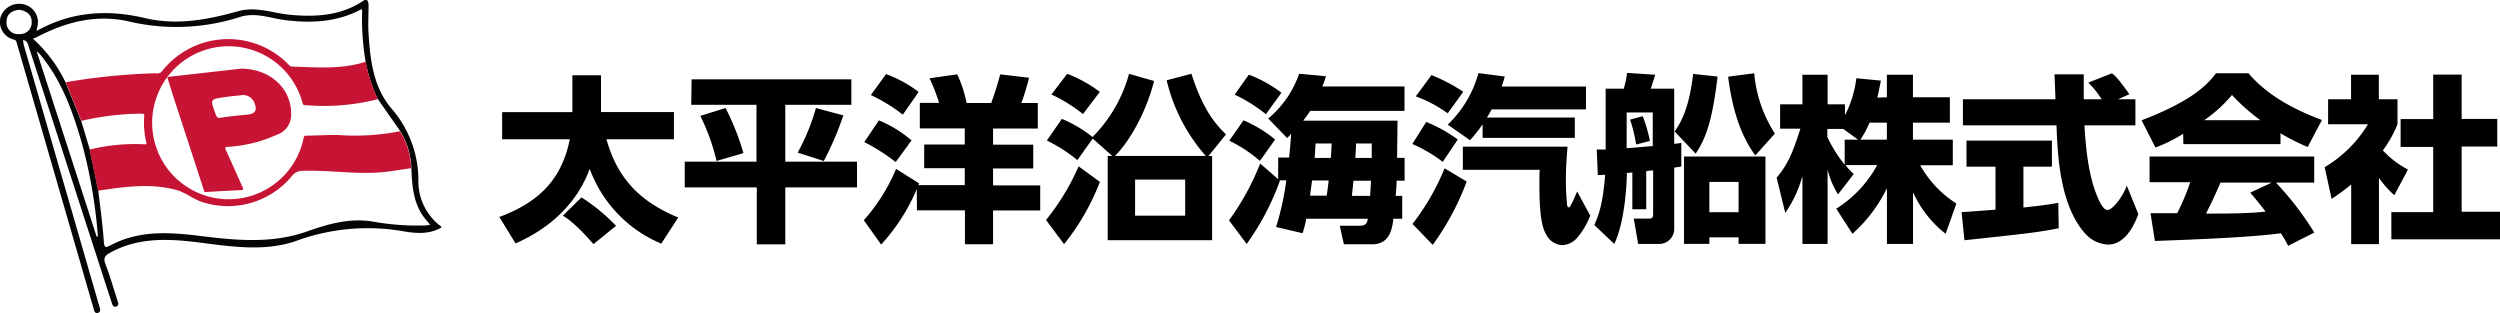
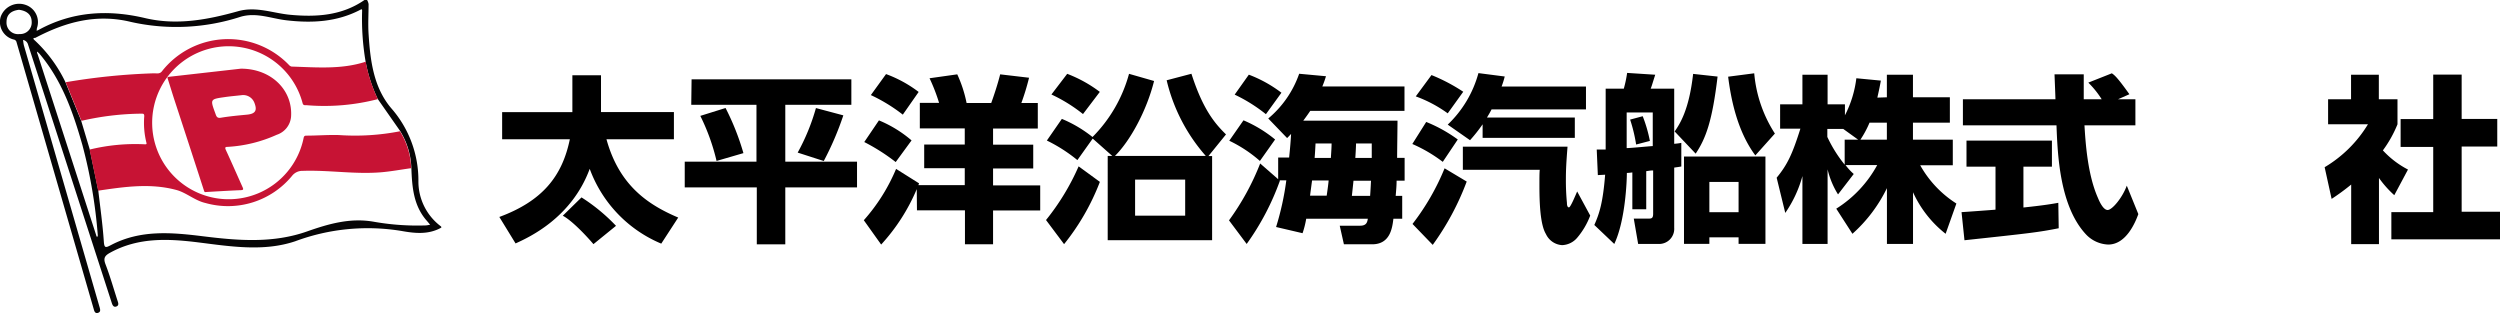
<svg xmlns="http://www.w3.org/2000/svg" width="383.36" height="48" viewBox="0 0 383.36 48">
  <defs>
    <style>
      .cls-1 {
        fill: #060506;
      }

      .cls-2 {
        fill: #c71334;
      }
    </style>
  </defs>
  <g id="レイヤー_2" data-name="レイヤー 2">
    <g id="レイヤー_1-2" data-name="レイヤー 1">
      <g>
        <g>
          <path class="cls-1" d="M67.68,34.9c-2,1.13-4.14.87-6.15.51A31.88,31.88,0,0,0,45.26,37c-4.77,1.6-9.79.81-14.69.19-4.7-.59-9.32-.84-13.68,1.56-.84.46-1.07.84-.71,1.78.72,1.87,1.26,3.8,1.88,5.7.11.32.16.63-.22.77s-.56-.13-.68-.48Q10.74,26.67,4.31,6.86a1,1,0,0,0-.77-.74,6.83,6.83,0,0,0,.11.79L15.29,47.17c.09.33.16.66-.25.8s-.56-.17-.65-.51L2.54,6.48a.53.53,0,0,0-.44-.42,2.77,2.77,0,0,1-2-3.47A3,3,0,0,1,3.87.73,2.79,2.79,0,0,1,5.65,4.35c0,.1,0,.21-.07.32a1.33,1.33,0,0,0,.19,0C11,1.75,16.53,1.42,22.27,2.78c4.84,1.14,9.57.25,14.24-1.06,2.77-.78,5.37.31,8,.55,4,.37,7.92.13,11.38-2.27h.4a2,2,0,0,1,.23.62c0,1.53-.1,3.07,0,4.59.26,4.06.75,8.17,3.47,11.38a16.78,16.78,0,0,1,4.17,11.26,8.6,8.6,0,0,0,3.49,6.89Zm-53.92-12,1.31,6.3c.3,2.6.67,5.19.85,7.8.07,1.09.29,1,1.1.58,4.54-2.39,9.35-1.94,14.19-1.34,5.33.66,10.68,1.09,15.9-.76,3.27-1.15,6.54-2.09,10.08-1.5a38.45,38.45,0,0,0,8,.59c.26,0,.51-.07.77-.1-.16-.2-.31-.39-.48-.58-2.09-2.34-2.29-5.23-2.4-8.14a11.44,11.44,0,0,0-1.72-5.66l-3.44-4.92a22.81,22.81,0,0,1-1.86-5.74,39.11,39.11,0,0,1-.53-7.79c0-.25-.06-.25-.26-.15-3.6,1.89-7.44,2.08-11.37,1.62-2.32-.27-4.59-1.25-7-.54a31.81,31.81,0,0,1-16.84.79c-5.26-1.28-10,0-14.65,2.45-.08,0-.48,0-.17.3a21.38,21.38,0,0,1,4.78,6.46l2.42,5.92ZM15,36.13a75.87,75.87,0,0,0-2.36-13.87C11.2,17.2,9.48,12.27,6,8.18a2.85,2.85,0,0,0-.32-.27c0,.12,0,.25.08.38l9,27.81c0,.09.09.18.13.27ZM2.91,1.5C1.79,1.64,1,2.16,1,3.37a1.76,1.76,0,0,0,2,1.85A1.76,1.76,0,0,0,4.86,3.36C4.85,2.16,4,1.64,2.91,1.5ZM5.63,7.82l0,0h0Z" />
          <path class="cls-2" d="M12.49,18.53l-2.42-5.92a98,98,0,0,1,13.56-1.37c.39,0,.84.13,1.18-.28a12.93,12.93,0,0,1,19.5-1,.78.78,0,0,0,.41.25c3.81.11,7.64.47,11.36-.75a22.81,22.81,0,0,0,1.86,5.74A32.61,32.61,0,0,1,47,16.13c-.25,0-.5.06-.6-.32a11.73,11.73,0,1,0,.15,5.39c.05-.27.13-.4.42-.4,1.67,0,3.35-.14,5-.09a35.81,35.81,0,0,0,9.36-.58,11.44,11.44,0,0,1,1.72,5.66c-1.54.21-3.08.5-4.62.63-4,.33-8-.36-12-.22a2,2,0,0,0-1.64.76,12.71,12.71,0,0,1-13.28,4.17c-1.63-.37-2.93-1.59-4.47-2-4-1.08-8-.48-12,.11q-.64-3.15-1.31-6.3a29.37,29.37,0,0,1,8.51-.81c.3,0,.24-.11.2-.3a12.55,12.55,0,0,1-.32-4c0-.36-.1-.4-.41-.4A42.26,42.26,0,0,0,12.49,18.53Z" />
-           <polygon class="cls-2" points="5.63 7.82 5.62 7.79 5.65 7.79 5.63 7.82" />
          <path class="cls-2" d="M36.94,10.53c4.73,0,8,3.37,7.69,7.41a3.2,3.2,0,0,1-2.2,2.73,21.15,21.15,0,0,1-7.5,1.85c-.36,0-.48.07-.3.47.88,1.9,1.72,3.83,2.58,5.74.14.31.1.41-.27.43-1.76.07-3.51.18-5.26.28-.14,0-.29.1-.38-.15q-2.24-6.91-4.5-13.81c-.37-1.13-.71-2.26-1.07-3.38-.05-.15-.12-.29.15-.32ZM37,14.6c-.77.09-1.66.16-2.54.29-2.24.32-2.24.32-1.45,2.47.16.42.21.81.88.69,1.31-.22,2.64-.34,4-.47s1.55-.72,1.12-1.82A1.84,1.84,0,0,0,37,14.6Z" />
        </g>
        <path d="M76.57,33.27c6.58-2.44,9.63-6.2,10.81-11.91H77V17.19H87.77V11.54h4.39v5.65h11.18v4.17H93c1.93,7,6.27,10,11,12l-2.6,4A19.83,19.83,0,0,1,90.43,25.89c-2.8,7.57-9.35,10.51-11.37,11.44Zm12.6-3a27.83,27.83,0,0,1,5.29,4.36L91,37.44c-.33-.41-3-3.46-4.7-4.36Z" />
        <path d="M106.05,12.17h24.5v3.9H120.42v8.72h11v3.95h-11v8.73h-4.37V28.74H105V24.79h11V16.07h-10Zm5.21,4.39A38.45,38.45,0,0,1,114,23.48l-4.12,1.2a31.87,31.87,0,0,0-2.49-6.91Zm18.06,1.13a46.09,46.09,0,0,1-3,7l-4-1.29a32.14,32.14,0,0,0,2.8-6.83Z" />
        <path d="M140.58,29a29.44,29.44,0,0,1-5.46,8.5l-2.66-3.73a28.13,28.13,0,0,0,4.95-7.87l3.53,2.22a1.71,1.71,0,0,0-.11.27h7.11v-2.6h-6.22V22.16h6.22V19.69h-6.89V15.77H144A27.09,27.09,0,0,0,142.54,12l4.25-.6a19.57,19.57,0,0,1,1.43,4.39H152c.45-1.24,1-2.91,1.37-4.39l4.43.52a36.55,36.55,0,0,1-1.18,3.87h2.52v3.92h-6.86v2.47h6.16v3.65h-6.16v2.6h7.23v3.84h-7.23v5.19h-4.31V32.25h-7.36Zm-5.8-10.54a18.49,18.49,0,0,1,5,3.07l-2.43,3.32a30,30,0,0,0-4.82-3.07Zm1.09-7.1a19.07,19.07,0,0,1,5,2.74l-2.43,3.48a25.27,25.27,0,0,0-4.9-3Z" />
        <path d="M168.66,27.89a35.51,35.51,0,0,1-5.49,9.55l-2.77-3.7a36,36,0,0,0,5-8.23Zm1.2,8.94V23.91h.7l-3-2.66-2.35,3.3a24,24,0,0,0-4.68-3l2.3-3.32a19.55,19.55,0,0,1,4.7,2.78,21.85,21.85,0,0,0,5.6-9.69l3.84,1.1c-1.15,4.61-3.7,9.22-6,11.49H184.9a26.9,26.9,0,0,1-6-11.6l3.8-1c1.71,5.33,3.5,7.55,5.3,9.3l-2.69,3.32h.56V36.83M163.65,11.32a20.3,20.3,0,0,1,5,2.77l-2.58,3.4a23.83,23.83,0,0,0-4.84-3Zm10.41,16.22v5.53h7.68V27.54Z" />
        <path d="M195.68,34.81a42.78,42.78,0,0,0,1.57-7.16h-1.07l.09.05a39.3,39.3,0,0,1-5.1,9.71l-2.71-3.62a38.67,38.67,0,0,0,4.78-8.72L196,27.48V24.16h1.68c.16-1.56.25-2.63.3-3.62-.19.19-.22.25-.61.63l-2.89-3a15.61,15.61,0,0,0,4.74-6.86l4.11.38a15.78,15.78,0,0,1-.56,1.57h12.6V17H200.92c-.26.38-.48.71-1.07,1.5H214.3c0,.8-.06,4.81-.06,5.71h1.15v3.49h-1.23c0,.71-.06,1.39-.14,2.33h1v3.51h-1.35c-.17,1.37-.47,3.92-3.25,3.92h-4.34l-.64-2.85h3.14c1,0,1.09-.6,1.17-1.07H200.3a13.83,13.83,0,0,1-.56,2.22Zm-5-16.36a19.73,19.73,0,0,1,4.85,2.94l-2.33,3.29a20.5,20.5,0,0,0-4.7-3.1Zm.82-7a19.82,19.82,0,0,1,5,2.77l-2.38,3.29a24.32,24.32,0,0,0-4.79-3ZM203.44,30c.19-1.29.25-1.81.3-2.33H201.2s-.14,1-.31,2.33Zm-1.71-8c-.06,1.15-.09,1.62-.14,2.22h2.49c.08-1.23.11-1.7.11-2.22Zm5.82,5.71c-.08.76-.17,1.64-.25,2.33h2.8c.11-1.57.11-2,.14-2.33Zm.39-5.71c0,.46-.08,1.84-.11,2.22h2.52c0-1,0-1.54,0-2.22Z" />
        <path d="M218.7,18.7a22.19,22.19,0,0,1,4.84,2.69l-2.3,3.43a22.34,22.34,0,0,0-4.67-2.74Zm6.21,9.14a40.84,40.84,0,0,1-5.21,9.71l-3.1-3.21a36.3,36.3,0,0,0,4.92-8.53Zm-5.4-16.33a27.19,27.19,0,0,1,4.87,2.56L222,17.38a19.87,19.87,0,0,0-4.9-2.6Zm11.23.22a12.86,12.86,0,0,1-.48,1.54H243.2v3.51H228.72c-.22.44-.42.77-.7,1.24h13.47v3.12H227.35V19.06a23.79,23.79,0,0,1-1.93,2.44L222,19.11a17.09,17.09,0,0,0,4.71-7.9Zm9.63,10.76c-.2,2.58-.25,3.62-.25,5a35.5,35.5,0,0,0,.16,3.62c0,.33.06.69.31.69s1-1.86,1.26-2.44l2,3.7a11.49,11.49,0,0,1-2,3.4,3.18,3.18,0,0,1-2.3,1.13,2.93,2.93,0,0,1-2.49-1.7c-.89-1.46-1-4.86-1-7.46,0-1.16,0-1.87.05-2.39H224.32V22.49Z" />
        <path d="M252.44,32.09h-2.13V26.44a7.48,7.48,0,0,1-.84.08c0,1.07-.2,7.24-1.93,10.89l-3.06-2.91c.79-1.78,1.32-3.45,1.66-7.71l-1.12.06-.17-3.92,1.37,0V13.6H249a18.31,18.31,0,0,0,.51-2.42l4.31.28c-.48,1.51-.53,1.73-.7,2.14h3.61v8.45a9.06,9.06,0,0,0,1.09-.14v3.62c-.42.08-.5.08-1.09.17v9.24a2.32,2.32,0,0,1-2.38,2.47H251.2l-.67-3.89h2.33c.42,0,.64-.09.64-.74V26.14c-.28,0-.36,0-1.06.11Zm-3-9.38c.59,0,3.39-.28,4-.31V17.25h-4Zm1.45-.55a24.08,24.08,0,0,0-.92-3.82l1.93-.52A21.63,21.63,0,0,1,253,21.61Zm5.91-2c.79-1.15,2.21-3.29,2.83-8.83l3.75.41c-.81,6.8-1.79,9.47-3.36,11.82Zm13.92,17.23h-4.12v-1h-4.48v1h-3.89V24h12.49Zm-4.12-9.49h-4.48v4.64h4.48ZM269,11.24a20.22,20.22,0,0,0,3.17,9.24l-3,3.35C266.32,20,265.4,14.94,265,11.76Z" />
        <path d="M289.34,14.92V11.46h4v3.46H299v3.89h-5.66v2.61h6.11v3.92h-5A16.47,16.47,0,0,0,300,31.21l-1.65,4.64a17.06,17.06,0,0,1-5-6.37v7.93h-4V28.85a22.62,22.62,0,0,1-5.29,7L281.58,32a18.08,18.08,0,0,0,6.28-6.69H283a8.63,8.63,0,0,0,1.26,1.37l-2.41,3.13a12.84,12.84,0,0,1-1.6-3.84V37.41h-3.86V27a18.44,18.44,0,0,1-2.63,5.65l-1.32-5.4c1.65-2,2.41-3.62,3.64-7.52h-3.11V16h3.42V11.46h3.86V16h2.66v1.68A16.73,16.73,0,0,0,284.66,12l3.76.36c-.12.68-.26,1.37-.54,2.61Zm-4.4,6.5-2.29-1.65h-2.44V21a20.45,20.45,0,0,0,2.66,4.25V21.42Zm4.4,0V18.81h-2.66a15.21,15.21,0,0,1-1.4,2.61Z" />
        <path d="M300.79,32.53c.17,0,4.71-.33,5.21-.38V25.56h-4.45v-4h13.1v4h-4.37v6.26c3.14-.33,4.4-.55,5.35-.72l.06,3.9c-3.17.63-4.51.77-14.45,1.84Zm24-17.31h2.66v4h-7.81c.16,2.64.47,7.55,2.07,11.14.17.42.78,1.84,1.48,1.84s2.27-1.89,2.94-3.73l1.77,4.36c-.45,1.24-1.85,4.67-4.62,4.67a4.94,4.94,0,0,1-3.39-1.54c-4.06-4.33-4.37-12.24-4.54-16.74H301v-4h14.19c0-.44-.14-3.62-.14-3.82h4.48v3.82h2.75a14,14,0,0,0-2.05-2.55l3.61-1.43c.42.3.79.55,2.69,3.21Z" />
-         <path d="M334.78,20.51a22.44,22.44,0,0,1-4.25,2.11l-2.13-4.17c6.83-2.63,9.74-4.93,11.4-7.21h5c1.2,1.4,4.06,4.5,11.26,7.16l-2.19,4.14a31.27,31.27,0,0,1-4.17-2.11V22.1h-14.9Zm16.1,17.18a22.06,22.06,0,0,0-1.12-1.92c-4.76.65-14.28,1-19.32,1.18l-.67-4.26c.14,0,3.7,0,4.09,0a34.88,34.88,0,0,0,2-4.75h-6.24V24h25.25V28H349a47,47,0,0,1,5.88,7.66Zm-4.25-19.26a28.83,28.83,0,0,1-4.37-3.87A21,21,0,0,1,338,18.43ZM348.36,28H340.5c-1,2.31-1.35,3-2.22,4.75,3.31,0,6.33,0,9.13-.3-1.17-1.54-1.79-2.25-2.35-2.91Z" />
        <path d="M364.8,37.44h-4.26V28.3a34,34,0,0,1-3,2.2l-1.07-4.86a19.22,19.22,0,0,0,6.64-6.58H357V15.22h3.52V11.46h4.26v3.76h2.86v3.84a18.18,18.18,0,0,1-2.24,4A14,14,0,0,0,369.25,26l-2.1,3.93a16,16,0,0,1-2.35-2.64Zm8.32-26h4.36v6.8h5.46v4.23h-5.46v10h5.88V36.7H366.7V32.53h6.42v-10h-5V18.26h5Z" />
      </g>
    </g>
  </g>
</svg>